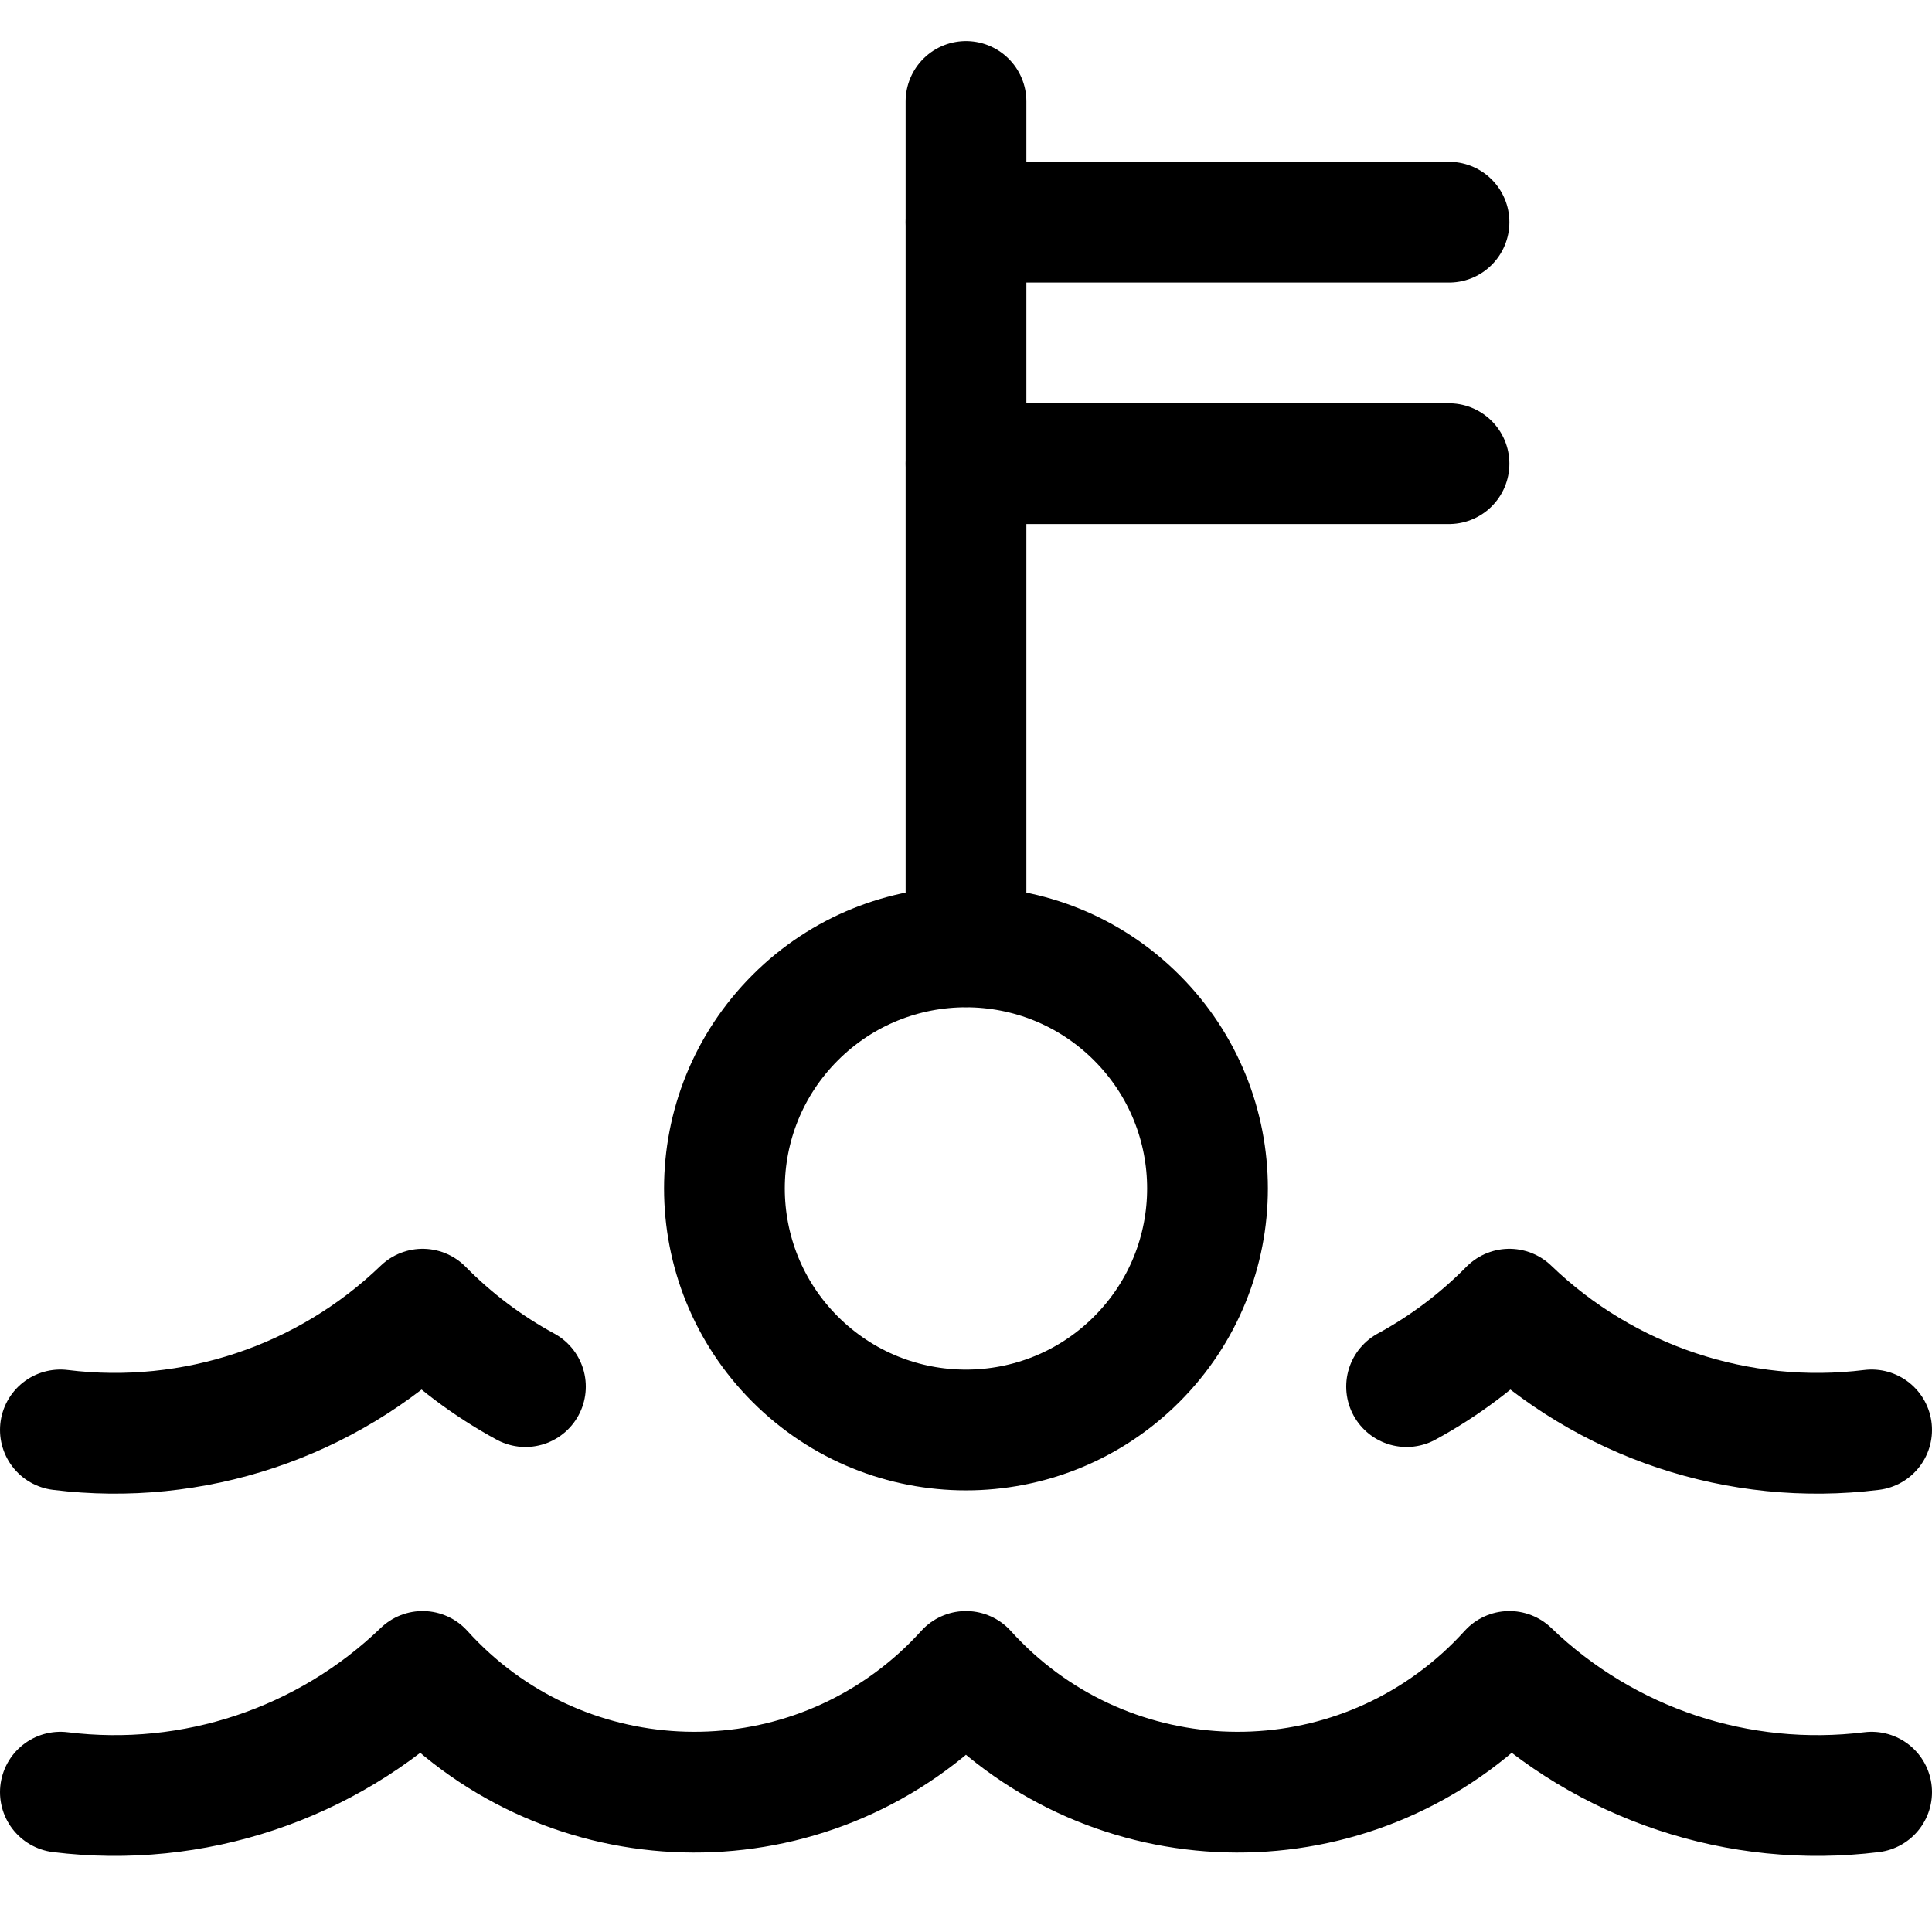
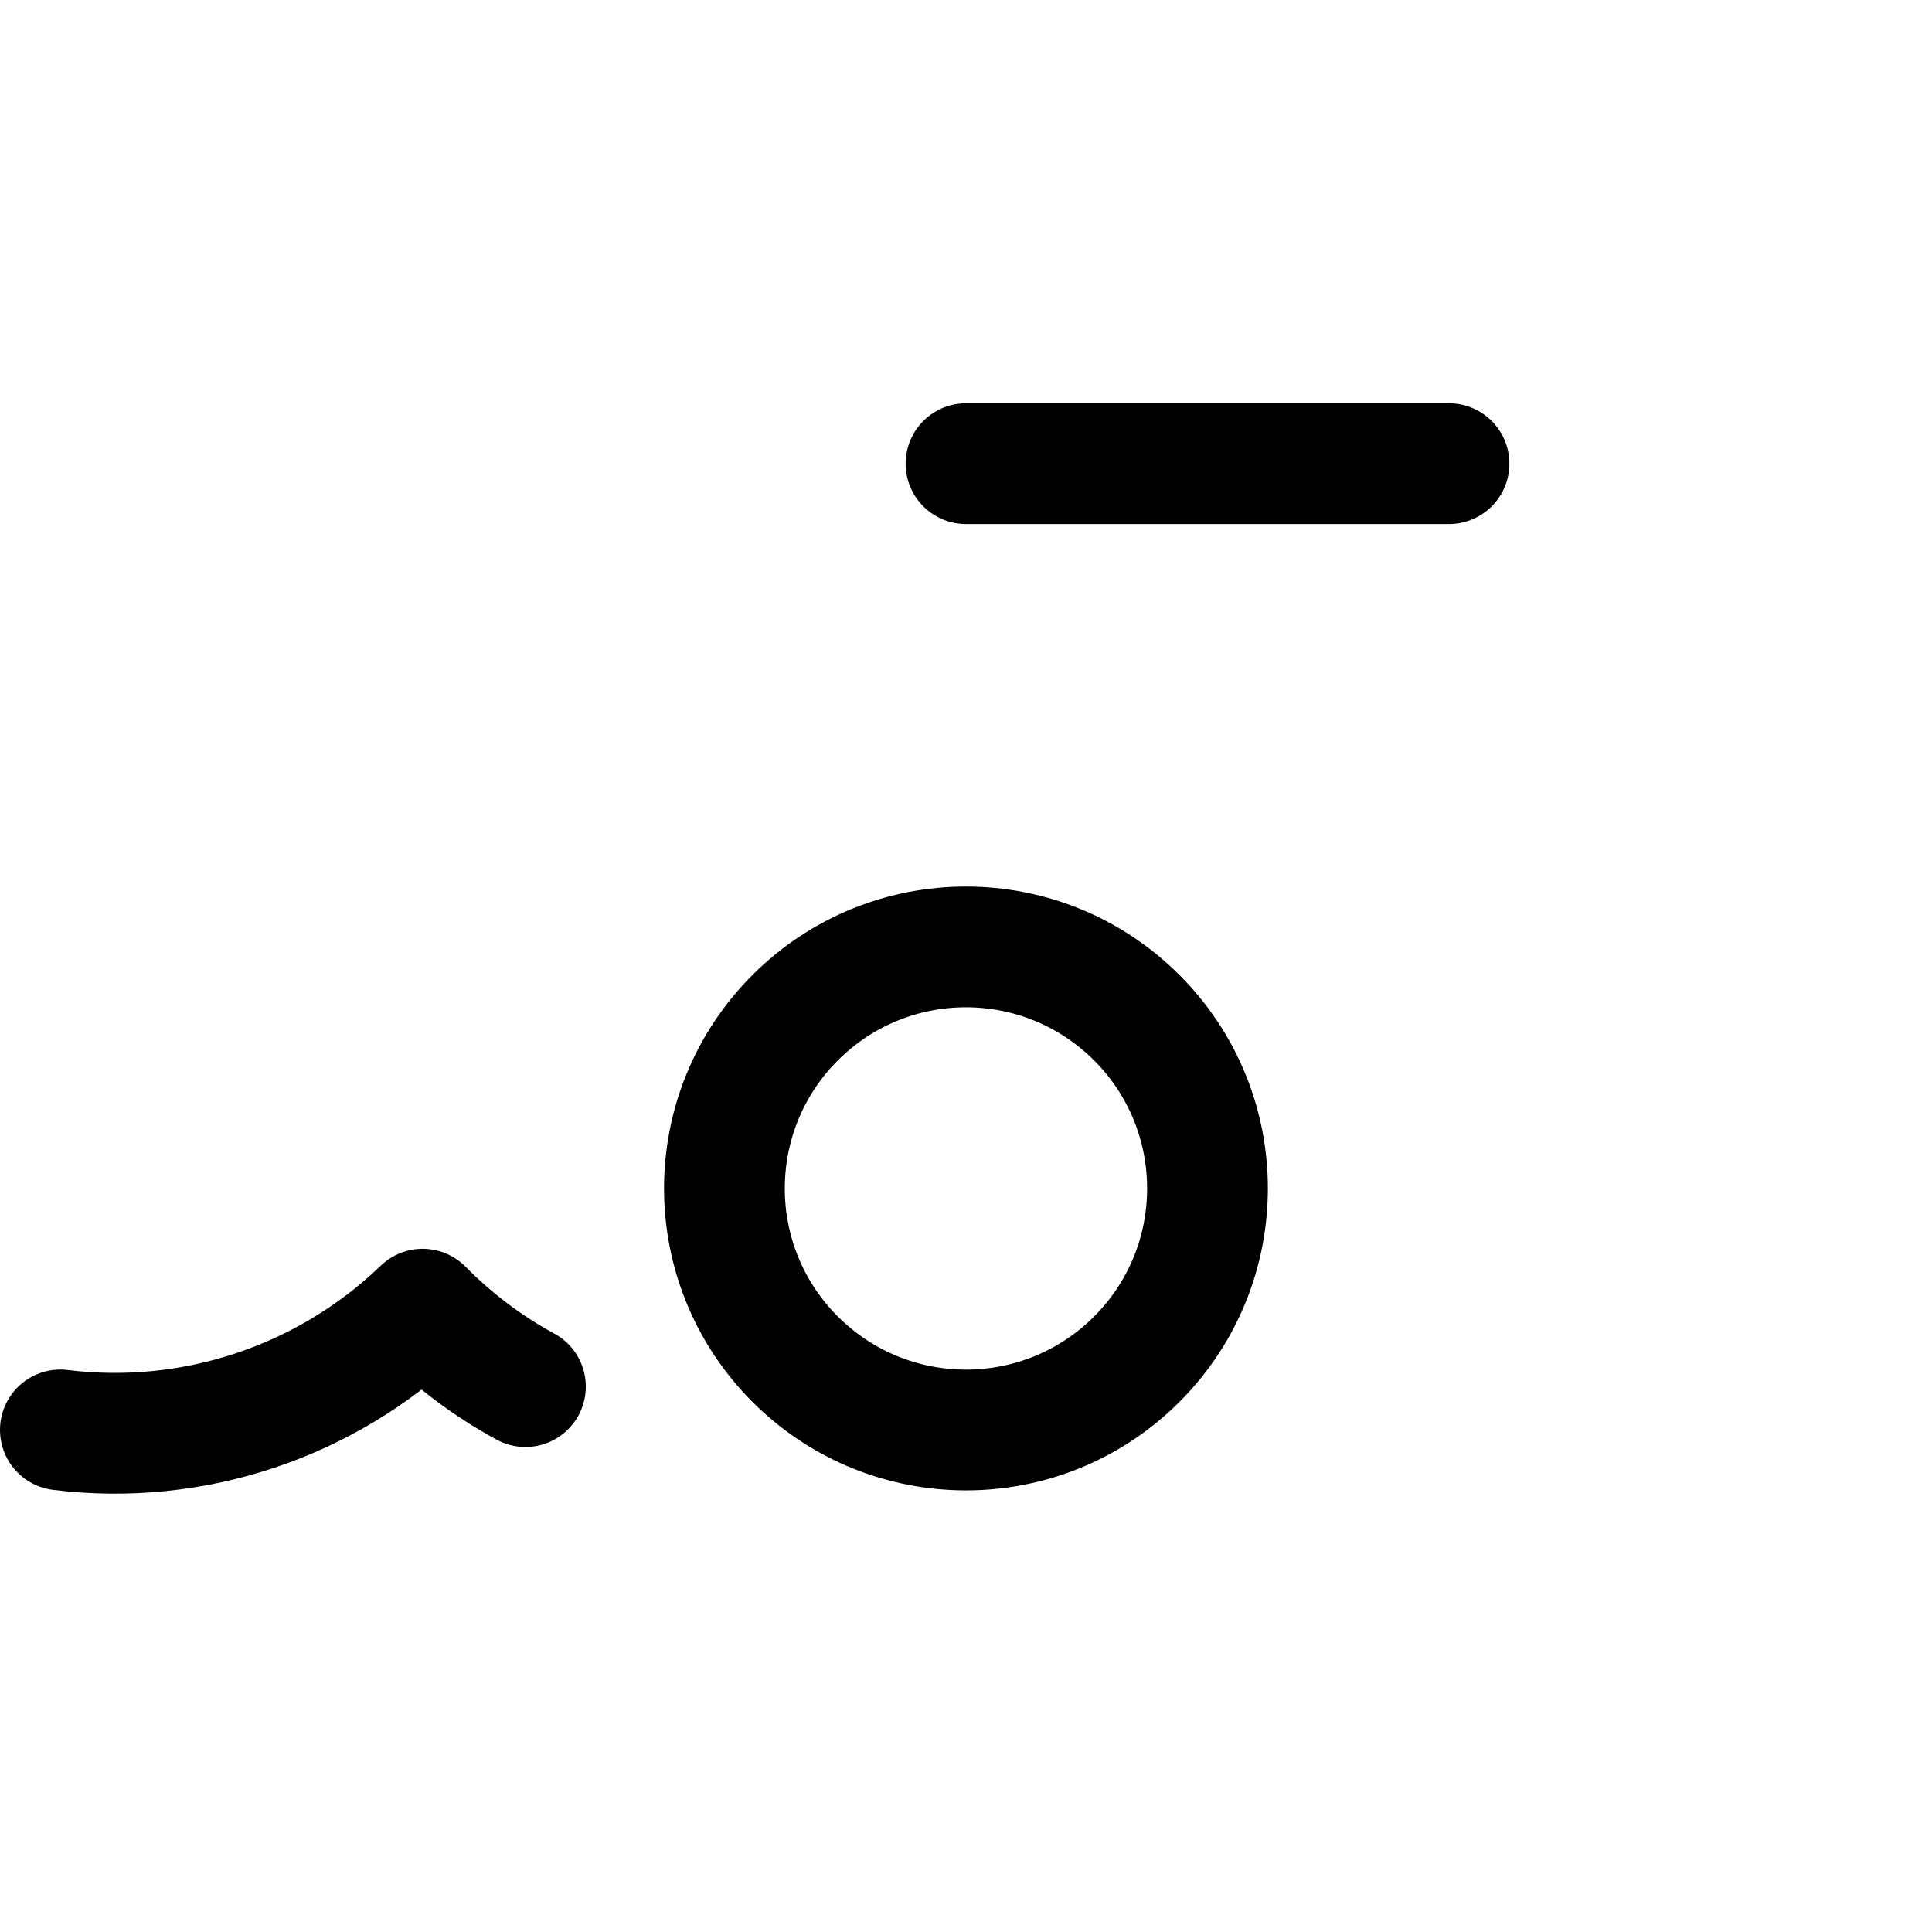
<svg xmlns="http://www.w3.org/2000/svg" version="1.1" viewBox="0 0 24 24">
  <g stroke-linecap="round" stroke-width="1.5" stroke="#000" fill="none" stroke-linejoin="round">
-     <path d="M0.75,22.263l-2.39025e-07,-2.95831e-08c1.649,0.204 3.303,-0.347 4.5,-1.5l-3.2387e-07,-3.58726e-07c1.683,1.864 4.558,2.011 6.422,0.328c0.115,-0.104 0.224,-0.213 0.328,-0.328l-3.2387e-07,-3.58726e-07c1.683,1.864 4.558,2.011 6.422,0.328c0.115,-0.104 0.224,-0.213 0.328,-0.328l-3.86761e-07,-3.72518e-07c1.197,1.153 2.851,1.704 4.5,1.5" />
    <path d="M14.121,12.642c1.172,1.172 1.172,3.071 0,4.243c-1.172,1.172 -3.071,1.172 -4.243,0c-1.172,-1.172 -1.172,-3.071 0,-4.243c1.172,-1.172 3.071,-1.172 4.243,0" />
-     <path d="M12,11.76v-10.5" />
-     <path d="M12,2.76h6" />
    <path d="M12,5.76h6" />
-     <path d="M23.25,17.763l4.12874e-07,-5.10998e-08c-1.649,0.204 -3.303,-0.347 -4.5,-1.5l1.26214e-07,-1.28078e-07c-0.376,0.382 -0.806,0.706 -1.277,0.962" />
    <path d="M6.527,17.225l-7.62898e-07,-4.15314e-07c-0.471,-0.256 -0.901,-0.58 -1.277,-0.962l2.76344e-07,-2.66167e-07c-1.197,1.153 -2.851,1.704 -4.5,1.5" />
  </g>
</svg>